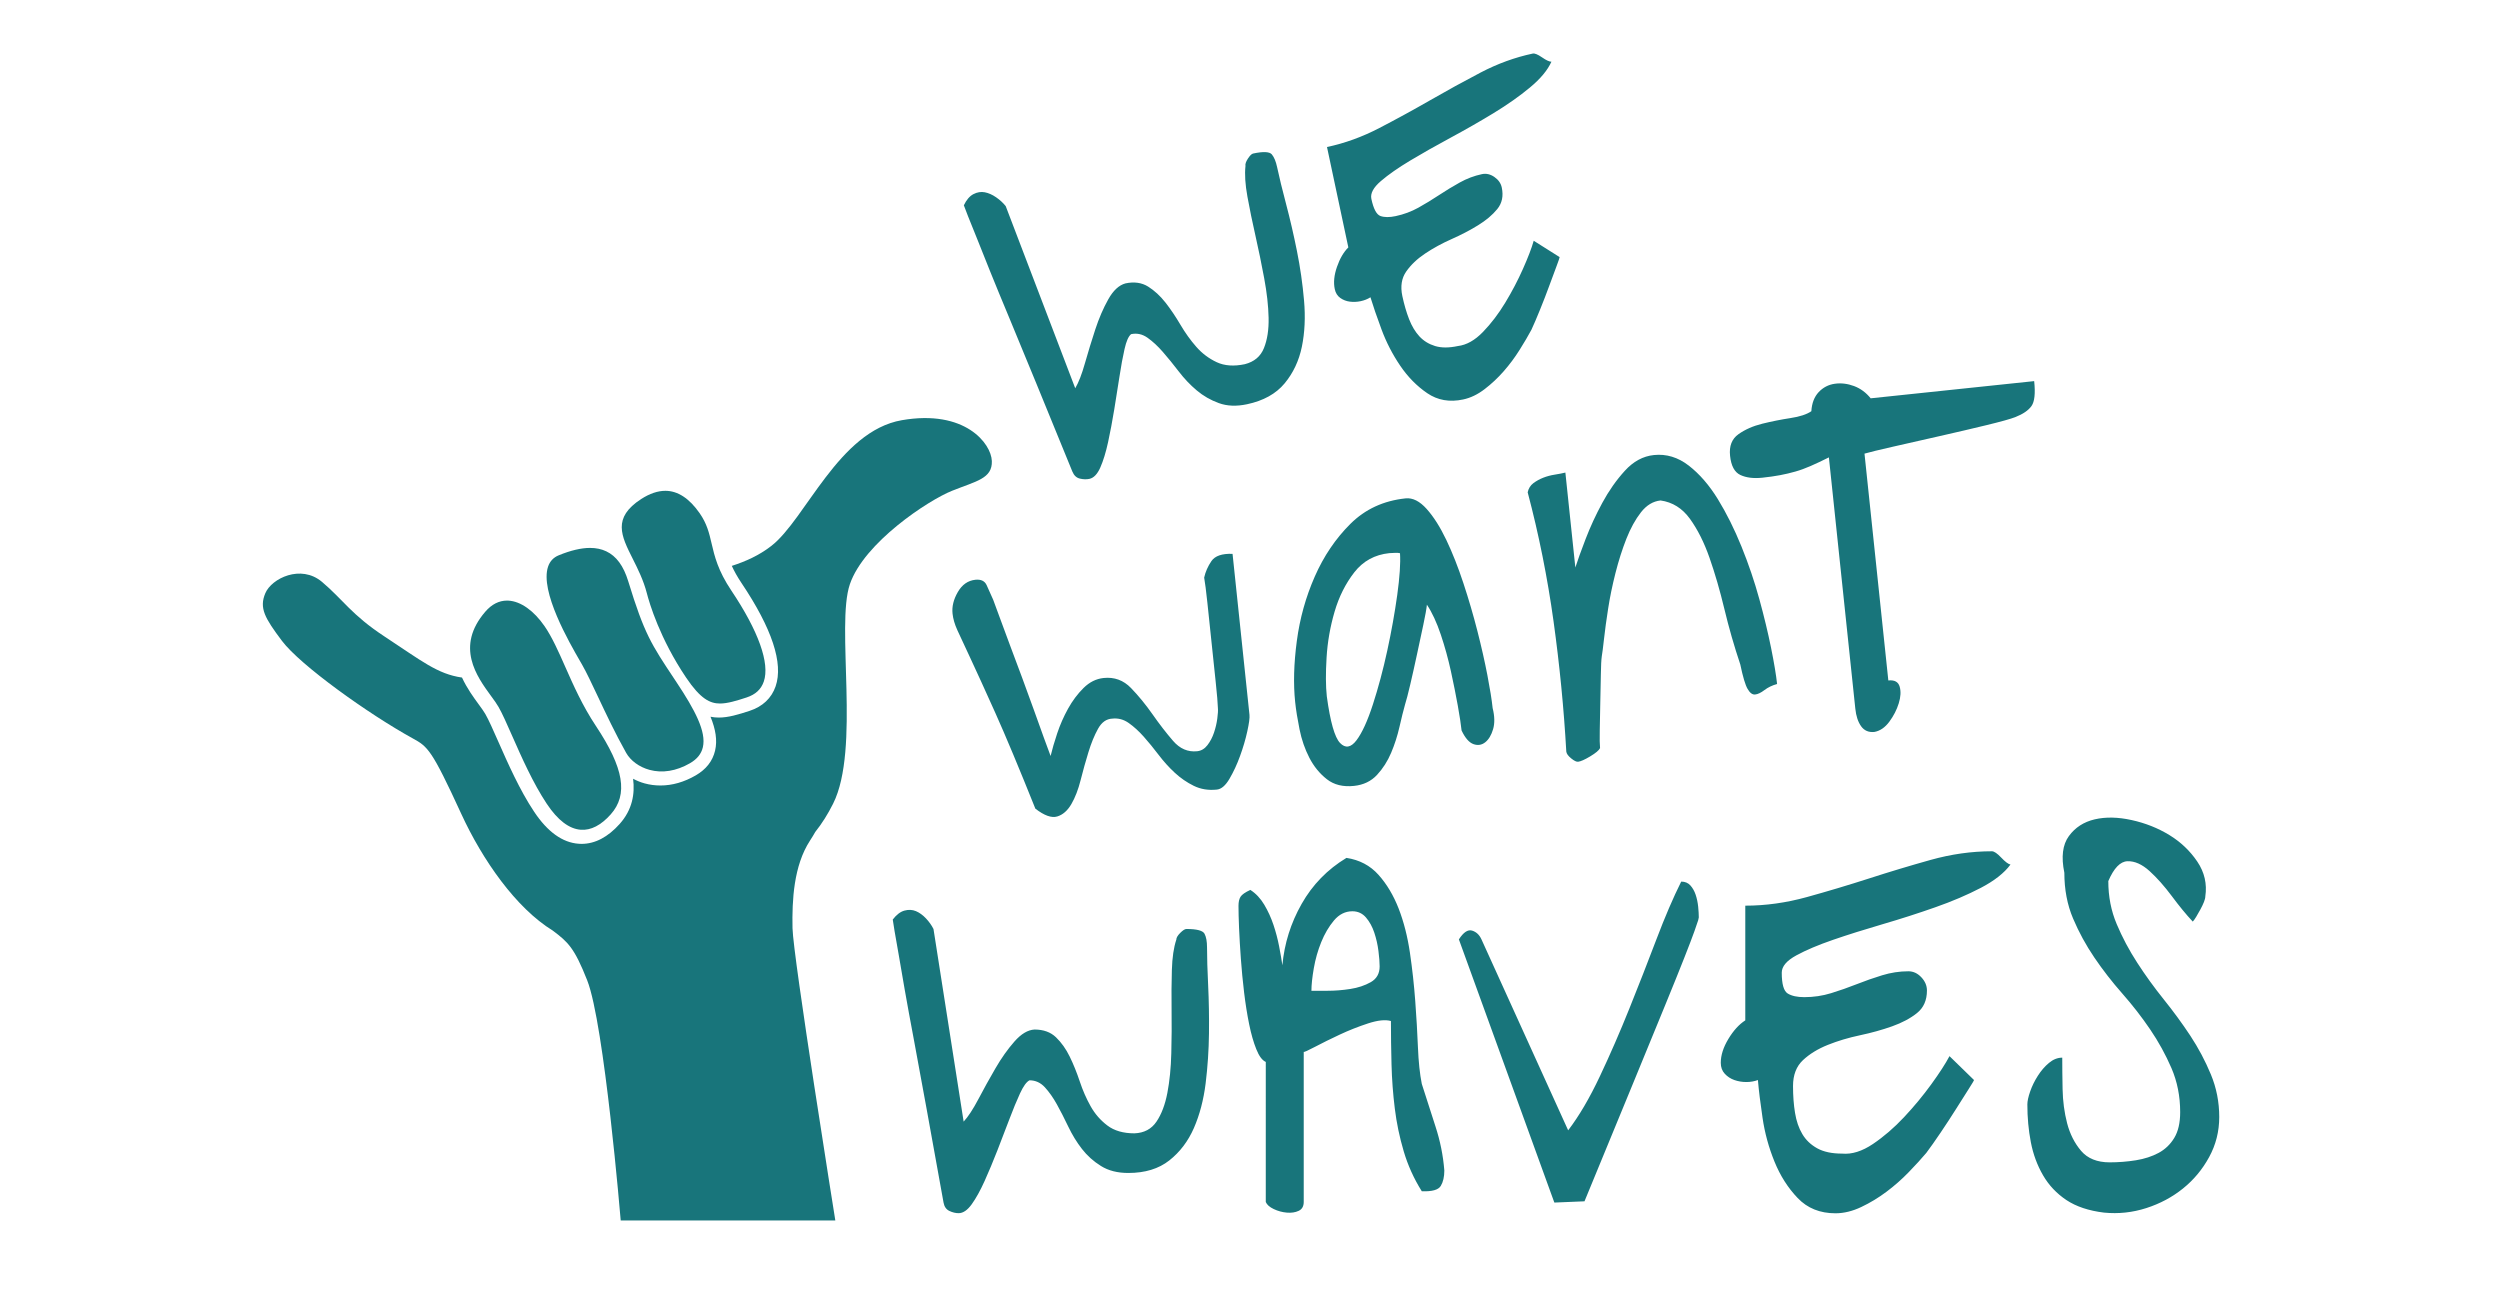
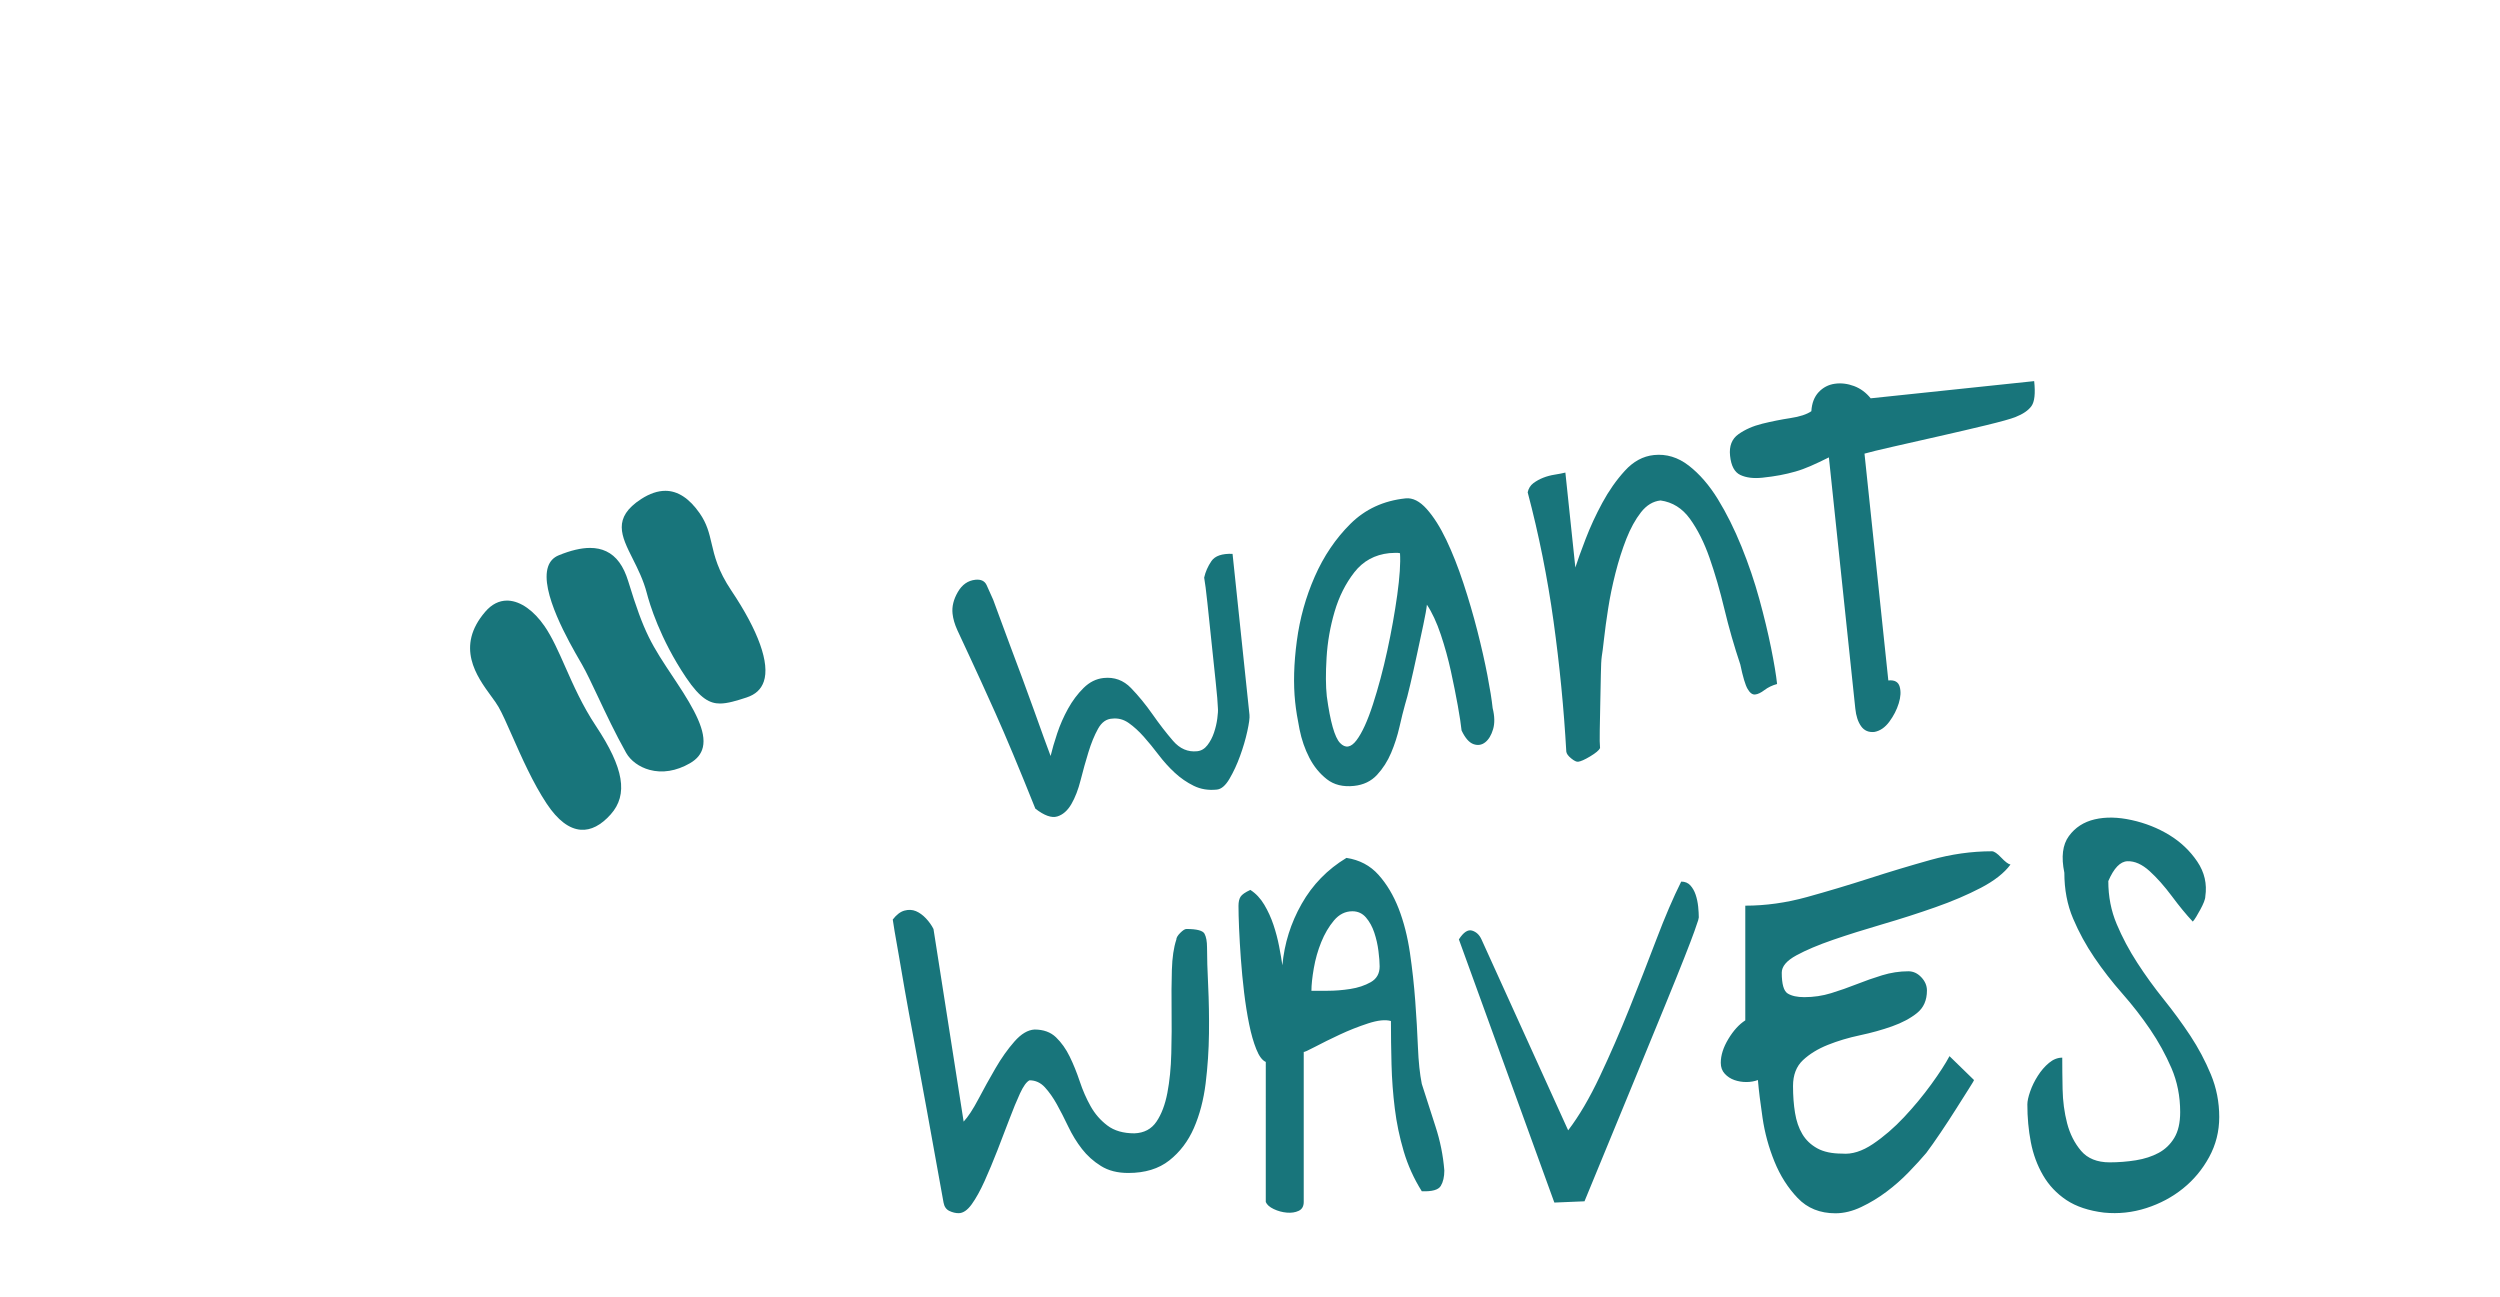
<svg xmlns="http://www.w3.org/2000/svg" version="1.1" id="Layer_1" x="0px" y="0px" width="187px" height="97px" viewBox="0 0 187 97" enable-background="new 0 0 187 97" xml:space="preserve">
-   <path fill="#18757B" d="M67.455,31.431c-4.722,0.822-7.196,7.414-9.758,9.403c-0.919,0.714-1.916,1.157-2.958,1.494  c0.177,0.388,0.407,0.808,0.728,1.287c2.283,3.405,3.141,6.002,2.549,7.723c-0.303,0.882-0.974,1.516-1.938,1.831  c-0.843,0.277-1.598,0.505-2.311,0.505c-0.215,0-0.42-0.021-0.621-0.062c0.383,0.937,0.522,1.768,0.342,2.536  c-0.182,0.778-0.67,1.401-1.449,1.852c-0.866,0.501-1.753,0.755-2.639,0.755c-0.402,0-0.799-0.052-1.181-0.157  c-0.303-0.082-0.592-0.203-0.864-0.347c0.147,1.143-0.064,2.323-0.994,3.369c-0.887,0.996-1.85,1.502-2.863,1.502  c-0.07,0-0.14-0.004-0.21-0.009c-1.209-0.083-2.331-0.888-3.332-2.391c-1.083-1.622-1.969-3.633-2.683-5.248  c-0.383-0.868-0.713-1.618-0.971-2.067c-0.105-0.185-0.27-0.409-0.459-0.671l-0.028-0.038c-0.385-0.526-0.885-1.212-1.257-2.017  c-1.838-0.262-3.017-1.246-5.785-3.064c-2.492-1.636-3.105-2.757-4.687-4.092c-1.582-1.333-3.768-0.264-4.24,0.848  c-0.473,1.114-0.03,1.865,1.243,3.562c1.358,1.811,6.478,5.478,9.782,7.295c1.13,0.622,1.412,0.816,3.627,5.636  c1.593,3.468,4.099,7.054,6.847,8.741c1.15,0.863,1.617,1.291,2.577,3.721c1.283,3.244,2.507,17.963,2.507,17.963h16.053  c0,0-3.162-19.764-3.202-21.861c-0.04-2.099,0.084-4.671,1.306-6.551c0.163-0.25,0.291-0.464,0.396-0.65  c0.502-0.629,0.944-1.335,1.334-2.114c2.05-4.092,0.193-13.308,1.254-16.416c1.062-3.107,5.848-6.27,7.649-6.991  s3.017-0.909,2.971-2.223S72.176,30.608,67.455,31.431z" />
  <path fill="#18757B" d="M151.906,85.433c0.174,0.904,0.479,1.73,0.914,2.479c0.434,0.748,1.018,1.365,1.748,1.853  c0.731,0.486,1.672,0.8,2.819,0.939c1.079,0.105,2.131-0.009,3.159-0.34c1.024-0.33,1.938-0.817,2.739-1.462  c0.801-0.644,1.454-1.426,1.957-2.348c0.504-0.923,0.757-1.923,0.757-3.003c0-1.113-0.207-2.174-0.626-3.183  c-0.418-1.01-0.931-1.976-1.539-2.899c-0.609-0.92-1.271-1.826-1.985-2.713c-0.713-0.888-1.375-1.801-1.983-2.742  c-0.608-0.938-1.122-1.904-1.539-2.896c-0.418-0.991-0.626-2.062-0.626-3.211c0.417-0.974,0.895-1.469,1.435-1.487  c0.539-0.016,1.088,0.228,1.646,0.731c0.557,0.506,1.112,1.131,1.67,1.879c0.557,0.749,1.077,1.384,1.567,1.905  c0.068-0.068,0.154-0.19,0.26-0.364c0.104-0.175,0.209-0.358,0.313-0.55c0.104-0.189,0.191-0.372,0.261-0.547  c0.068-0.175,0.104-0.313,0.104-0.418c0.14-0.939-0.061-1.81-0.6-2.609c-0.54-0.8-1.236-1.463-2.088-1.985  c-0.854-0.521-1.794-0.895-2.819-1.12c-1.027-0.228-1.949-0.245-2.767-0.054c-0.818,0.191-1.461,0.608-1.932,1.253  c-0.47,0.645-0.583,1.558-0.338,2.74c0,1.254,0.216,2.394,0.651,3.42c0.435,1.027,0.966,2.001,1.593,2.923  c0.626,0.922,1.322,1.82,2.087,2.688c0.766,0.87,1.462,1.767,2.088,2.688c0.627,0.922,1.157,1.888,1.594,2.897  c0.434,1.01,0.651,2.105,0.651,3.288c0,0.802-0.148,1.445-0.443,1.932c-0.296,0.488-0.688,0.861-1.175,1.122  c-0.487,0.262-1.052,0.445-1.696,0.55c-0.645,0.103-1.296,0.155-1.958,0.155c-0.939,0-1.653-0.288-2.141-0.861  c-0.486-0.574-0.834-1.26-1.044-2.062c-0.207-0.8-0.322-1.652-0.339-2.558c-0.018-0.906-0.025-1.688-0.025-2.35  c-0.348,0-0.68,0.13-0.992,0.392c-0.313,0.261-0.592,0.583-0.836,0.967c-0.243,0.383-0.436,0.773-0.573,1.173  c-0.14,0.4-0.209,0.724-0.209,0.968C151.646,83.588,151.732,84.527,151.906,85.433 M131.838,83.612  c0.164,1.124,0.462,2.215,0.892,3.273c0.43,1.058,1.008,1.968,1.736,2.727c0.726,0.763,1.668,1.142,2.826,1.142  c0.628,0,1.272-0.156,1.935-0.472c0.661-0.313,1.289-0.694,1.885-1.141c0.595-0.445,1.147-0.933,1.66-1.462s0.951-1.009,1.314-1.439  c0.298-0.396,0.652-0.899,1.067-1.513c0.412-0.61,0.801-1.205,1.165-1.784c0.363-0.578,0.677-1.075,0.942-1.488  c0.264-0.412,0.396-0.637,0.396-0.669L145.822,79c-0.297,0.562-0.753,1.266-1.364,2.108s-1.289,1.661-2.033,2.455  c-0.743,0.793-1.521,1.462-2.33,2.008c-0.811,0.546-1.58,0.786-2.307,0.719c-0.761,0-1.38-0.131-1.859-0.396  c-0.479-0.265-0.852-0.62-1.115-1.066c-0.267-0.446-0.447-0.976-0.546-1.586c-0.1-0.611-0.15-1.281-0.15-2.009  c0-0.826,0.249-1.471,0.745-1.936c0.495-0.462,1.115-0.842,1.86-1.14c0.743-0.298,1.544-0.537,2.405-0.719  c0.858-0.182,1.66-0.405,2.404-0.67c0.744-0.264,1.364-0.595,1.859-0.991c0.496-0.398,0.744-0.958,0.744-1.688  c0-0.363-0.141-0.694-0.422-0.991c-0.28-0.296-0.603-0.446-0.967-0.446c-0.661,0-1.313,0.101-1.959,0.298  c-0.645,0.197-1.281,0.421-1.909,0.669c-0.629,0.249-1.265,0.471-1.909,0.67c-0.644,0.199-1.314,0.298-2.008,0.298  c-0.53,0-0.942-0.09-1.24-0.272s-0.446-0.702-0.446-1.562c0-0.464,0.363-0.894,1.091-1.291c0.727-0.396,1.646-0.784,2.752-1.165  c1.106-0.38,2.34-0.769,3.695-1.165s2.67-0.818,3.941-1.266c1.273-0.445,2.413-0.934,3.423-1.461  c1.008-0.529,1.744-1.108,2.207-1.737c-0.166-0.032-0.396-0.207-0.694-0.521s-0.53-0.472-0.695-0.472  c-1.521,0-3.049,0.217-4.586,0.646c-1.537,0.43-3.076,0.893-4.612,1.39c-1.538,0.494-3.083,0.958-4.637,1.388  c-1.555,0.43-3.093,0.645-4.613,0.645v8.579c-0.463,0.298-0.885,0.76-1.265,1.389c-0.379,0.628-0.569,1.224-0.569,1.785  c0,0.331,0.099,0.604,0.298,0.819c0.197,0.215,0.437,0.371,0.719,0.471c0.28,0.098,0.578,0.149,0.893,0.149s0.604-0.052,0.868-0.149  C131.556,81.546,131.671,82.488,131.838,83.612 M116.265,89.952l2.255-0.094c1.41-3.414,2.601-6.303,3.57-8.668  c0.972-2.365,1.778-4.33,2.421-5.897c0.641-1.564,1.134-2.785,1.479-3.664c0.345-0.876,0.596-1.533,0.753-1.974  c0.155-0.438,0.249-0.711,0.281-0.821c0.03-0.109,0.046-0.18,0.046-0.211c0-0.219-0.016-0.486-0.046-0.8  c-0.032-0.312-0.094-0.61-0.188-0.893c-0.094-0.281-0.229-0.517-0.4-0.705c-0.172-0.188-0.399-0.281-0.682-0.281  c-0.595,1.19-1.213,2.631-1.855,4.323c-0.642,1.69-1.315,3.413-2.02,5.167c-0.705,1.756-1.44,3.445-2.209,5.073  c-0.768,1.629-1.558,2.977-2.372,4.042l-6.484-14.282c-0.156-0.345-0.392-0.563-0.704-0.658s-0.643,0.124-0.986,0.658  L116.265,89.952z M102.175,68.629c0.268,0.312,0.474,0.688,0.622,1.132s0.252,0.903,0.311,1.374c0.06,0.476,0.089,0.859,0.089,1.154  c0,0.533-0.222,0.926-0.665,1.177s-0.954,0.421-1.531,0.509c-0.577,0.091-1.146,0.135-1.708,0.135h-1.198  c0-0.443,0.06-1.005,0.178-1.686c0.118-0.682,0.303-1.332,0.555-1.953c0.251-0.62,0.568-1.161,0.953-1.62  c0.386-0.458,0.845-0.688,1.377-0.688C101.569,68.163,101.909,68.318,102.175,68.629 M94.678,89.906  c0.088,0.207,0.287,0.385,0.599,0.532c0.311,0.148,0.636,0.236,0.977,0.266c0.34,0.029,0.636-0.014,0.888-0.134  c0.25-0.117,0.377-0.34,0.377-0.664V78.68c0.029,0.029,0.311-0.095,0.843-0.377c0.532-0.281,1.146-0.584,1.842-0.91  c0.694-0.326,1.404-0.605,2.129-0.843c0.726-0.236,1.293-0.297,1.709-0.178c0,1.065,0.015,2.152,0.044,3.263  c0.029,1.107,0.111,2.202,0.245,3.282c0.133,1.08,0.354,2.145,0.665,3.194c0.311,1.052,0.761,2.049,1.354,2.995  c0.769,0.029,1.241-0.103,1.419-0.398s0.267-0.68,0.267-1.154c-0.089-1.124-0.311-2.225-0.666-3.306  c-0.354-1.08-0.694-2.137-1.02-3.173c-0.148-0.738-0.245-1.656-0.289-2.751c-0.044-1.094-0.111-2.24-0.2-3.438  c-0.088-1.197-0.221-2.403-0.398-3.617c-0.178-1.212-0.459-2.312-0.843-3.306c-0.386-0.99-0.888-1.833-1.51-2.528  c-0.621-0.694-1.42-1.116-2.396-1.265c-1.42,0.858-2.537,2.004-3.35,3.438c-0.814,1.434-1.295,2.966-1.442,4.593  c-0.061-0.414-0.142-0.888-0.245-1.42c-0.103-0.531-0.243-1.065-0.421-1.598c-0.178-0.531-0.407-1.036-0.688-1.509  c-0.282-0.474-0.629-0.844-1.043-1.109c-0.384,0.178-0.629,0.349-0.732,0.512c-0.104,0.162-0.154,0.392-0.154,0.687  c0,0.415,0.014,0.97,0.043,1.664c0.03,0.695,0.074,1.458,0.134,2.285c0.059,0.828,0.141,1.672,0.243,2.529  c0.104,0.858,0.23,1.648,0.378,2.373c0.147,0.726,0.325,1.348,0.533,1.864c0.206,0.519,0.443,0.836,0.71,0.954V89.906z   M71.015,90.58c0.236,0.11,0.466,0.166,0.689,0.166c0.334,0,0.661-0.223,0.981-0.667c0.32-0.446,0.641-1.024,0.961-1.734  c0.319-0.71,0.64-1.476,0.96-2.297c0.32-0.82,0.619-1.6,0.898-2.338c0.278-0.737,0.543-1.38,0.793-1.923  c0.25-0.541,0.487-0.87,0.71-0.98c0.445,0,0.828,0.175,1.149,0.522c0.318,0.348,0.618,0.771,0.897,1.273  c0.277,0.5,0.563,1.058,0.855,1.671c0.293,0.612,0.634,1.169,1.023,1.669c0.39,0.502,0.862,0.927,1.42,1.273  c0.557,0.35,1.238,0.523,2.046,0.523c1.253,0,2.276-0.313,3.069-0.939c0.794-0.627,1.406-1.435,1.838-2.422  c0.431-0.989,0.724-2.103,0.878-3.341c0.152-1.239,0.235-2.486,0.25-3.738c0.014-1.253-0.007-2.449-0.062-3.592  c-0.057-1.142-0.084-2.088-0.084-2.84c0-0.444-0.062-0.786-0.188-1.023c-0.125-0.236-0.578-0.355-1.357-0.355  c-0.112,0-0.265,0.099-0.46,0.293c-0.195,0.195-0.292,0.362-0.292,0.502c-0.195,0.584-0.307,1.343-0.334,2.274  c-0.028,0.935-0.035,1.929-0.021,2.987c0.014,1.059,0.007,2.137-0.021,3.236c-0.028,1.102-0.126,2.089-0.294,2.966  c-0.167,0.876-0.438,1.595-0.813,2.149c-0.376,0.559-0.926,0.85-1.649,0.878c-0.836,0-1.512-0.195-2.025-0.585  c-0.516-0.39-0.934-0.87-1.253-1.44c-0.32-0.571-0.593-1.191-0.814-1.859c-0.223-0.668-0.474-1.288-0.752-1.858  s-0.62-1.05-1.023-1.44c-0.403-0.389-0.939-0.583-1.607-0.583c-0.501,0.027-1.002,0.326-1.503,0.896  c-0.502,0.57-0.976,1.239-1.42,2.004c-0.446,0.768-0.871,1.532-1.273,2.298c-0.404,0.767-0.773,1.33-1.107,1.69l-2.255-14.408  c-0.14-0.277-0.328-0.541-0.563-0.793c-0.237-0.251-0.488-0.431-0.751-0.543c-0.265-0.11-0.55-0.124-0.856-0.041  c-0.307,0.083-0.599,0.307-0.877,0.669c0.028,0.25,0.181,1.154,0.459,2.714c0.111,0.668,0.256,1.517,0.438,2.546  c0.181,1.032,0.411,2.285,0.689,3.761c0.278,1.475,0.599,3.216,0.96,5.219c0.361,2.006,0.779,4.315,1.253,6.933  C70.632,90.258,70.779,90.468,71.015,90.58" />
  <path fill="#18757B" d="M136.801,34.212l1.976,18.792c0.058,0.559,0.204,1,0.438,1.325c0.234,0.324,0.563,0.463,0.992,0.42  c0.424-0.079,0.795-0.334,1.116-0.767c0.32-0.433,0.554-0.889,0.703-1.371c0.149-0.48,0.172-0.897,0.068-1.254  c-0.104-0.354-0.386-0.508-0.847-0.459l-1.783-16.966c0.354-0.104,1.076-0.279,2.163-0.527c1.088-0.246,2.249-0.51,3.483-0.79  c1.233-0.28,2.394-0.55,3.479-0.814c1.086-0.264,1.805-0.464,2.156-0.601c0.573-0.226,0.977-0.501,1.209-0.826  c0.231-0.323,0.3-0.945,0.202-1.866l-12.23,1.286c-0.344-0.429-0.759-0.734-1.243-0.917c-0.485-0.18-0.966-0.239-1.439-0.172  c-0.476,0.067-0.877,0.276-1.206,0.625c-0.329,0.351-0.512,0.827-0.549,1.429c-0.341,0.235-0.861,0.408-1.564,0.514  c-0.705,0.108-1.404,0.248-2.102,0.42c-0.697,0.172-1.292,0.435-1.787,0.786s-0.704,0.889-0.627,1.612  c0.078,0.757,0.336,1.236,0.773,1.439c0.436,0.204,0.982,0.271,1.642,0.202c0.492-0.052,0.936-0.114,1.326-0.189  c0.392-0.074,0.772-0.164,1.144-0.27c0.371-0.105,0.755-0.246,1.153-0.421C135.845,34.679,136.295,34.465,136.801,34.212   M117.522,56.725c0.224,0.184,0.397,0.267,0.522,0.253c0.188-0.021,0.486-0.151,0.902-0.401c0.414-0.248,0.661-0.455,0.738-0.62  c-0.026-0.25-0.035-0.698-0.022-1.345c0.01-0.646,0.024-1.341,0.04-2.084c0.018-0.74,0.029-1.434,0.042-2.082  c0.009-0.646,0.032-1.098,0.069-1.354c0.039-0.225,0.097-0.664,0.169-1.317s0.174-1.404,0.307-2.252  c0.131-0.848,0.313-1.733,0.547-2.656c0.234-0.922,0.506-1.777,0.816-2.566c0.312-0.789,0.676-1.449,1.092-1.981  c0.417-0.531,0.904-0.827,1.466-0.886c0.895,0.126,1.627,0.584,2.199,1.375c0.57,0.79,1.06,1.763,1.464,2.917  s0.775,2.429,1.111,3.828c0.335,1.398,0.732,2.781,1.191,4.15c0.192,0.924,0.375,1.537,0.548,1.832  c0.172,0.297,0.359,0.435,0.563,0.412c0.201-0.02,0.434-0.132,0.696-0.332c0.263-0.199,0.577-0.352,0.944-0.453  c-0.069-0.654-0.218-1.552-0.448-2.693s-0.525-2.361-0.882-3.664c-0.356-1.3-0.801-2.608-1.332-3.922  c-0.533-1.314-1.122-2.496-1.768-3.547c-0.646-1.049-1.372-1.887-2.177-2.511c-0.806-0.624-1.676-0.887-2.609-0.789  c-0.812,0.085-1.533,0.476-2.168,1.173c-0.636,0.697-1.198,1.496-1.686,2.397c-0.489,0.901-0.905,1.804-1.251,2.706  c-0.347,0.903-0.603,1.616-0.769,2.136l-0.746-7.102c-0.215,0.054-0.478,0.105-0.787,0.154c-0.31,0.048-0.601,0.126-0.873,0.233  c-0.271,0.107-0.517,0.243-0.736,0.408c-0.219,0.165-0.36,0.392-0.424,0.682c0.836,3.157,1.48,6.373,1.935,9.647  c0.454,3.275,0.772,6.525,0.954,9.749C117.179,56.376,117.298,56.545,117.522,56.725 M99.228,49.185  c0.07-1.167,0.27-2.31,0.599-3.431c0.328-1.121,0.82-2.101,1.475-2.944c0.655-0.841,1.527-1.32,2.616-1.435  c0.059-0.006,0.191-0.012,0.398-0.019c0.208-0.008,0.342,0.001,0.404,0.024c0.048,0.738-0.021,1.78-0.206,3.122  c-0.187,1.344-0.435,2.732-0.746,4.163c-0.311,1.43-0.668,2.768-1.072,4.016c-0.404,1.247-0.815,2.146-1.233,2.695  c-0.418,0.548-0.827,0.615-1.229,0.196c-0.4-0.42-0.731-1.582-0.989-3.488C99.161,51.317,99.157,50.352,99.228,49.185 M97.204,54.55  c0.155,0.773,0.401,1.483,0.736,2.132c0.336,0.649,0.772,1.184,1.307,1.602c0.535,0.421,1.213,0.589,2.038,0.501  c0.705-0.074,1.279-0.35,1.72-0.827c0.441-0.478,0.791-1.029,1.053-1.651c0.263-0.622,0.47-1.269,0.623-1.938  c0.152-0.671,0.293-1.236,0.423-1.696c0.089-0.277,0.217-0.766,0.382-1.468c0.164-0.7,0.331-1.446,0.5-2.237  c0.171-0.792,0.329-1.537,0.479-2.238c0.149-0.698,0.238-1.199,0.267-1.5c0.388,0.583,0.734,1.329,1.038,2.233  c0.303,0.906,0.555,1.816,0.755,2.731c0.2,0.917,0.372,1.776,0.517,2.579c0.144,0.803,0.238,1.425,0.284,1.866  c0.268,0.566,0.565,0.906,0.89,1.021s0.617,0.068,0.877-0.136c0.262-0.207,0.458-0.532,0.589-0.978  c0.132-0.444,0.121-0.972-0.032-1.58c-0.065-0.618-0.196-1.438-0.392-2.458c-0.196-1.02-0.446-2.123-0.749-3.312  c-0.304-1.187-0.652-2.377-1.045-3.57c-0.393-1.192-0.818-2.271-1.277-3.234c-0.458-0.962-0.948-1.736-1.471-2.322  c-0.522-0.584-1.049-0.849-1.579-0.793c-1.647,0.173-3.022,0.809-4.126,1.906c-1.104,1.097-1.994,2.41-2.665,3.939  c-0.673,1.527-1.121,3.136-1.344,4.825c-0.225,1.691-0.266,3.212-0.124,4.564C96.939,53.1,97.049,53.779,97.204,54.55   M79.082,61.072c0.42-0.127,0.772-0.438,1.058-0.929c0.283-0.492,0.515-1.089,0.692-1.795c0.178-0.704,0.371-1.396,0.58-2.076  c0.207-0.68,0.447-1.265,0.719-1.756c0.27-0.491,0.627-0.745,1.074-0.764c0.442-0.047,0.853,0.065,1.23,0.333  c0.379,0.269,0.75,0.606,1.115,1.016c0.364,0.411,0.734,0.861,1.108,1.354c0.374,0.493,0.777,0.941,1.212,1.343  c0.434,0.402,0.909,0.73,1.426,0.983c0.517,0.254,1.094,0.348,1.73,0.28c0.332-0.035,0.646-0.305,0.943-0.813  c0.296-0.507,0.56-1.072,0.787-1.699c0.228-0.626,0.409-1.239,0.541-1.841c0.133-0.603,0.188-1.014,0.164-1.235l-1.266-12.045  c-0.787-0.029-1.314,0.152-1.581,0.544s-0.447,0.803-0.542,1.233c0.065,0.357,0.146,0.991,0.243,1.904  c0.096,0.915,0.198,1.891,0.307,2.929c0.109,1.038,0.214,2.029,0.312,2.969c0.101,0.943,0.154,1.596,0.165,1.957  c0.018,0.166,0.002,0.427-0.045,0.781c-0.046,0.355-0.129,0.707-0.246,1.055c-0.116,0.349-0.28,0.66-0.489,0.935  c-0.209,0.273-0.466,0.427-0.771,0.458c-0.692,0.073-1.294-0.186-1.803-0.776c-0.51-0.59-1.021-1.25-1.531-1.98  c-0.511-0.729-1.049-1.388-1.614-1.972c-0.564-0.584-1.25-0.836-2.053-0.75c-0.554,0.059-1.053,0.307-1.496,0.746  c-0.443,0.438-0.83,0.953-1.16,1.548c-0.329,0.596-0.601,1.212-0.813,1.849c-0.212,0.64-0.377,1.203-0.493,1.691  c-0.115-0.297-0.282-0.748-0.5-1.355s-0.465-1.294-0.741-2.063c-0.277-0.769-0.572-1.577-0.885-2.427  c-0.313-0.85-0.616-1.656-0.906-2.423c-0.291-0.769-0.545-1.456-0.763-2.062c-0.218-0.607-0.384-1.059-0.499-1.355  c-0.186-0.428-0.35-0.796-0.494-1.102c-0.145-0.308-0.424-0.438-0.839-0.395c-0.555,0.058-0.991,0.363-1.311,0.915  c-0.321,0.552-0.453,1.09-0.397,1.616c0.041,0.388,0.161,0.801,0.362,1.243c0.199,0.44,0.525,1.141,0.977,2.101  c0.45,0.962,1.068,2.317,1.854,4.067c0.786,1.751,1.786,4.145,3.002,7.18C78.116,61.007,78.661,61.2,79.082,61.072" />
  <path fill="#18757B" d="M44.573,54.302c-1.006-1.513-1.691-3.063-2.296-4.432c-0.504-1.14-0.982-2.217-1.546-3.035  c-0.802-1.162-1.786-1.857-2.7-1.908c-0.035-0.001-0.07-0.003-0.105-0.003c-0.602,0-1.146,0.277-1.618,0.822  c-2.271,2.625-0.646,4.852,0.43,6.325l0.028,0.038c0.208,0.286,0.388,0.531,0.522,0.767c0.284,0.495,0.625,1.267,1.019,2.161  c0.697,1.58,1.564,3.545,2.596,5.093c0.816,1.224,1.672,1.875,2.547,1.936c0.753,0.052,1.504-0.335,2.232-1.151  C47,59.432,46.668,57.455,44.573,54.302z" />
  <path fill="#18757B" d="M53.228,40.657c-0.186-0.795-0.346-1.481-0.895-2.27c-0.774-1.111-1.637-1.674-2.564-1.674  c-0.57,0-1.176,0.206-1.803,0.611c-2.176,1.407-1.5,2.756-0.642,4.464c0.378,0.755,0.809,1.61,1.061,2.589  c0.191,0.742,0.969,3.386,2.935,6.307c1.083,1.609,1.798,1.939,2.537,1.939c0.561,0,1.232-0.205,1.989-0.453  c0.665-0.219,1.085-0.607,1.285-1.188c0.468-1.359-0.396-3.78-2.431-6.814C53.698,42.672,53.448,41.601,53.228,40.657z" />
  <path fill="#18757B" d="M52.574,55.894c0.272-1.163-0.593-2.79-1.977-4.872l-0.155-0.234c-1.727-2.596-2.248-3.38-3.451-7.313  c-0.351-1.148-0.889-1.88-1.644-2.237c-0.362-0.171-0.758-0.254-1.212-0.254c-0.663,0-1.453,0.186-2.347,0.554  c-0.389,0.16-0.655,0.443-0.791,0.844c-0.628,1.843,1.577,5.661,2.407,7.098l0.13,0.225c0.34,0.598,0.737,1.438,1.196,2.414  c0.607,1.288,1.295,2.749,2.103,4.188c0.333,0.593,0.986,1.07,1.747,1.277c0.957,0.264,2.012,0.095,3.031-0.495  C52.144,56.781,52.458,56.39,52.574,55.894z" />
-   <path fill="#18757B" d="M103.339,24.646c0.354,0.954,0.817,1.853,1.39,2.699c0.573,0.847,1.249,1.534,2.027,2.064  c0.777,0.531,1.673,0.688,2.686,0.472c0.55-0.116,1.085-0.373,1.605-0.771c0.521-0.398,1-0.848,1.437-1.348  c0.438-0.501,0.832-1.031,1.182-1.59c0.351-0.558,0.645-1.059,0.883-1.503c0.188-0.403,0.404-0.91,0.652-1.522  c0.249-0.612,0.478-1.205,0.688-1.78c0.21-0.573,0.393-1.066,0.548-1.477c0.153-0.41,0.228-0.63,0.223-0.659l-1.938-1.222  c-0.156,0.548-0.423,1.247-0.802,2.098c-0.378,0.852-0.819,1.694-1.323,2.527c-0.503,0.833-1.059,1.563-1.666,2.191  c-0.607,0.629-1.235,0.982-1.885,1.059c-0.665,0.142-1.232,0.142-1.7,0c-0.469-0.143-0.861-0.384-1.177-0.726  c-0.313-0.342-0.57-0.77-0.771-1.288c-0.2-0.516-0.368-1.093-0.504-1.73c-0.153-0.723-0.056-1.333,0.292-1.831  c0.348-0.498,0.818-0.946,1.416-1.345c0.595-0.398,1.251-0.757,1.97-1.076c0.719-0.318,1.379-0.663,1.98-1.033  c0.603-0.37,1.084-0.775,1.443-1.215c0.359-0.438,0.473-0.977,0.338-1.614c-0.067-0.318-0.253-0.581-0.554-0.789  s-0.612-0.278-0.93-0.211c-0.579,0.123-1.132,0.332-1.658,0.625c-0.528,0.293-1.044,0.606-1.548,0.94  c-0.503,0.334-1.018,0.647-1.545,0.942c-0.528,0.293-1.096,0.504-1.703,0.633c-0.464,0.099-0.841,0.096-1.136-0.008  c-0.294-0.104-0.521-0.531-0.681-1.284c-0.086-0.405,0.151-0.849,0.714-1.332c0.562-0.482,1.294-0.992,2.193-1.532  c0.897-0.538,1.903-1.108,3.016-1.707c1.112-0.6,2.185-1.213,3.217-1.84c1.029-0.627,1.937-1.266,2.721-1.917  c0.785-0.65,1.32-1.293,1.608-1.93c-0.151,0.002-0.385-0.106-0.704-0.326c-0.318-0.22-0.551-0.314-0.693-0.283  c-1.332,0.283-2.63,0.756-3.896,1.417c-1.266,0.663-2.525,1.354-3.777,2.074c-1.254,0.72-2.521,1.413-3.801,2.078  c-1.28,0.666-2.586,1.139-3.916,1.421l1.596,7.509c-0.35,0.346-0.634,0.831-0.848,1.45c-0.217,0.621-0.272,1.177-0.167,1.669  c0.061,0.29,0.198,0.51,0.412,0.661c0.213,0.151,0.452,0.244,0.717,0.277c0.264,0.035,0.533,0.022,0.81-0.035  c0.274-0.059,0.518-0.155,0.731-0.292C102.709,22.89,102.985,23.693,103.339,24.646 M80.777,35.8c0.254,0.06,0.49,0.066,0.709,0.02  c0.326-0.07,0.6-0.355,0.82-0.857c0.221-0.502,0.414-1.134,0.58-1.896c0.165-0.761,0.318-1.576,0.461-2.446  c0.143-0.87,0.273-1.694,0.393-2.475c0.118-0.778,0.244-1.461,0.377-2.044c0.132-0.583,0.295-0.952,0.49-1.107  c0.435-0.093,0.846-0.002,1.231,0.271c0.386,0.274,0.767,0.626,1.144,1.06c0.376,0.432,0.771,0.917,1.185,1.456  c0.413,0.539,0.862,1.012,1.349,1.421c0.484,0.409,1.036,0.726,1.653,0.95c0.616,0.226,1.319,0.253,2.109,0.085  c1.226-0.26,2.162-0.78,2.808-1.557c0.646-0.777,1.077-1.694,1.295-2.751c0.216-1.056,0.27-2.207,0.162-3.45  c-0.108-1.243-0.285-2.479-0.532-3.708c-0.247-1.228-0.516-2.395-0.809-3.5c-0.291-1.105-0.516-2.025-0.672-2.761  c-0.092-0.435-0.225-0.756-0.396-0.961c-0.172-0.205-0.64-0.228-1.401-0.065c-0.109,0.023-0.239,0.151-0.39,0.381  c-0.149,0.231-0.21,0.415-0.181,0.551c-0.069,0.612-0.021,1.378,0.146,2.295c0.167,0.918,0.366,1.894,0.601,2.925  c0.234,1.033,0.45,2.088,0.652,3.17c0.201,1.083,0.312,2.068,0.331,2.961c0.019,0.892-0.098,1.65-0.35,2.272  c-0.251,0.624-0.729,1.024-1.432,1.202c-0.816,0.172-1.518,0.123-2.102-0.151c-0.586-0.274-1.095-0.657-1.525-1.149  c-0.433-0.491-0.826-1.041-1.184-1.648c-0.357-0.607-0.73-1.161-1.121-1.662c-0.393-0.5-0.825-0.899-1.301-1.197  c-0.476-0.296-1.041-0.376-1.694-0.237c-0.484,0.132-0.912,0.528-1.283,1.191c-0.373,0.663-0.697,1.415-0.973,2.255  c-0.276,0.843-0.532,1.68-0.769,2.512c-0.235,0.833-0.479,1.461-0.73,1.885l-5.201-13.625c-0.194-0.242-0.434-0.463-0.717-0.658  c-0.283-0.196-0.566-0.321-0.849-0.376c-0.282-0.053-0.563-0.008-0.846,0.138c-0.283,0.146-0.522,0.424-0.719,0.836  c0.08,0.239,0.417,1.092,1.014,2.559c0.247,0.631,0.567,1.432,0.959,2.401c0.391,0.97,0.876,2.147,1.455,3.534  c0.579,1.385,1.254,3.021,2.024,4.906c0.771,1.886,1.66,4.06,2.667,6.521C80.336,35.567,80.522,35.741,80.777,35.8" />
</svg>